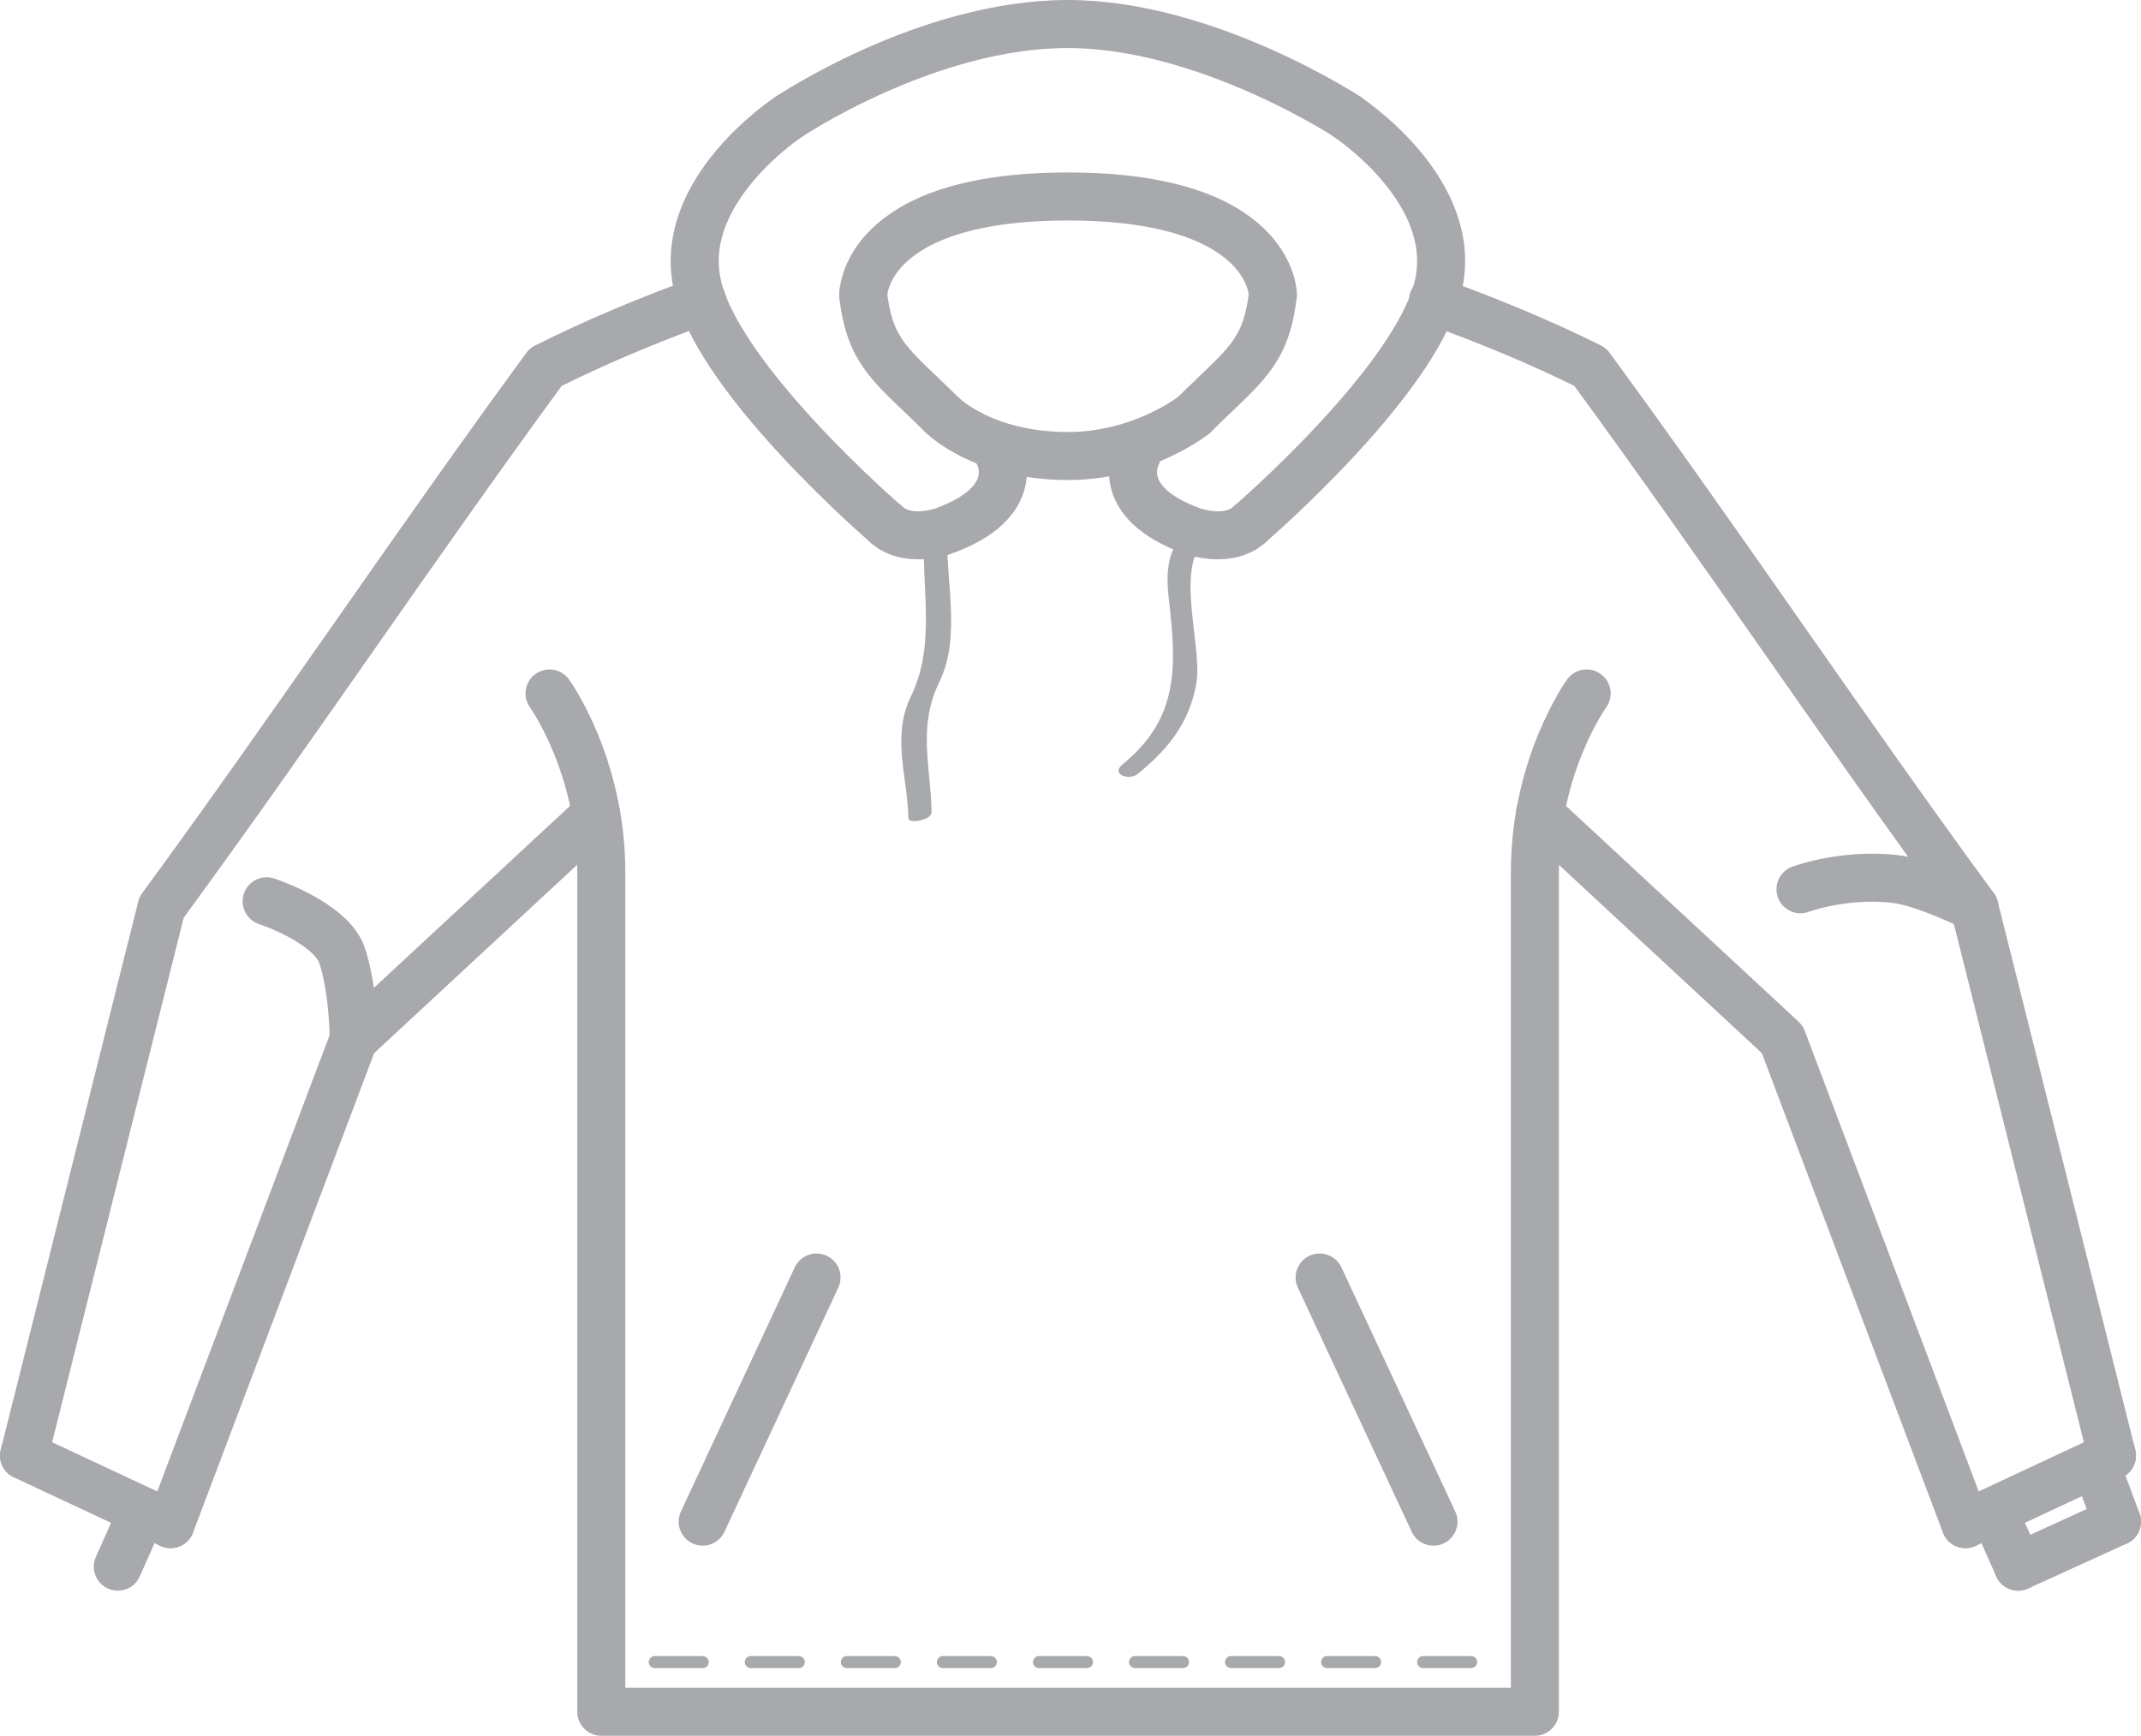
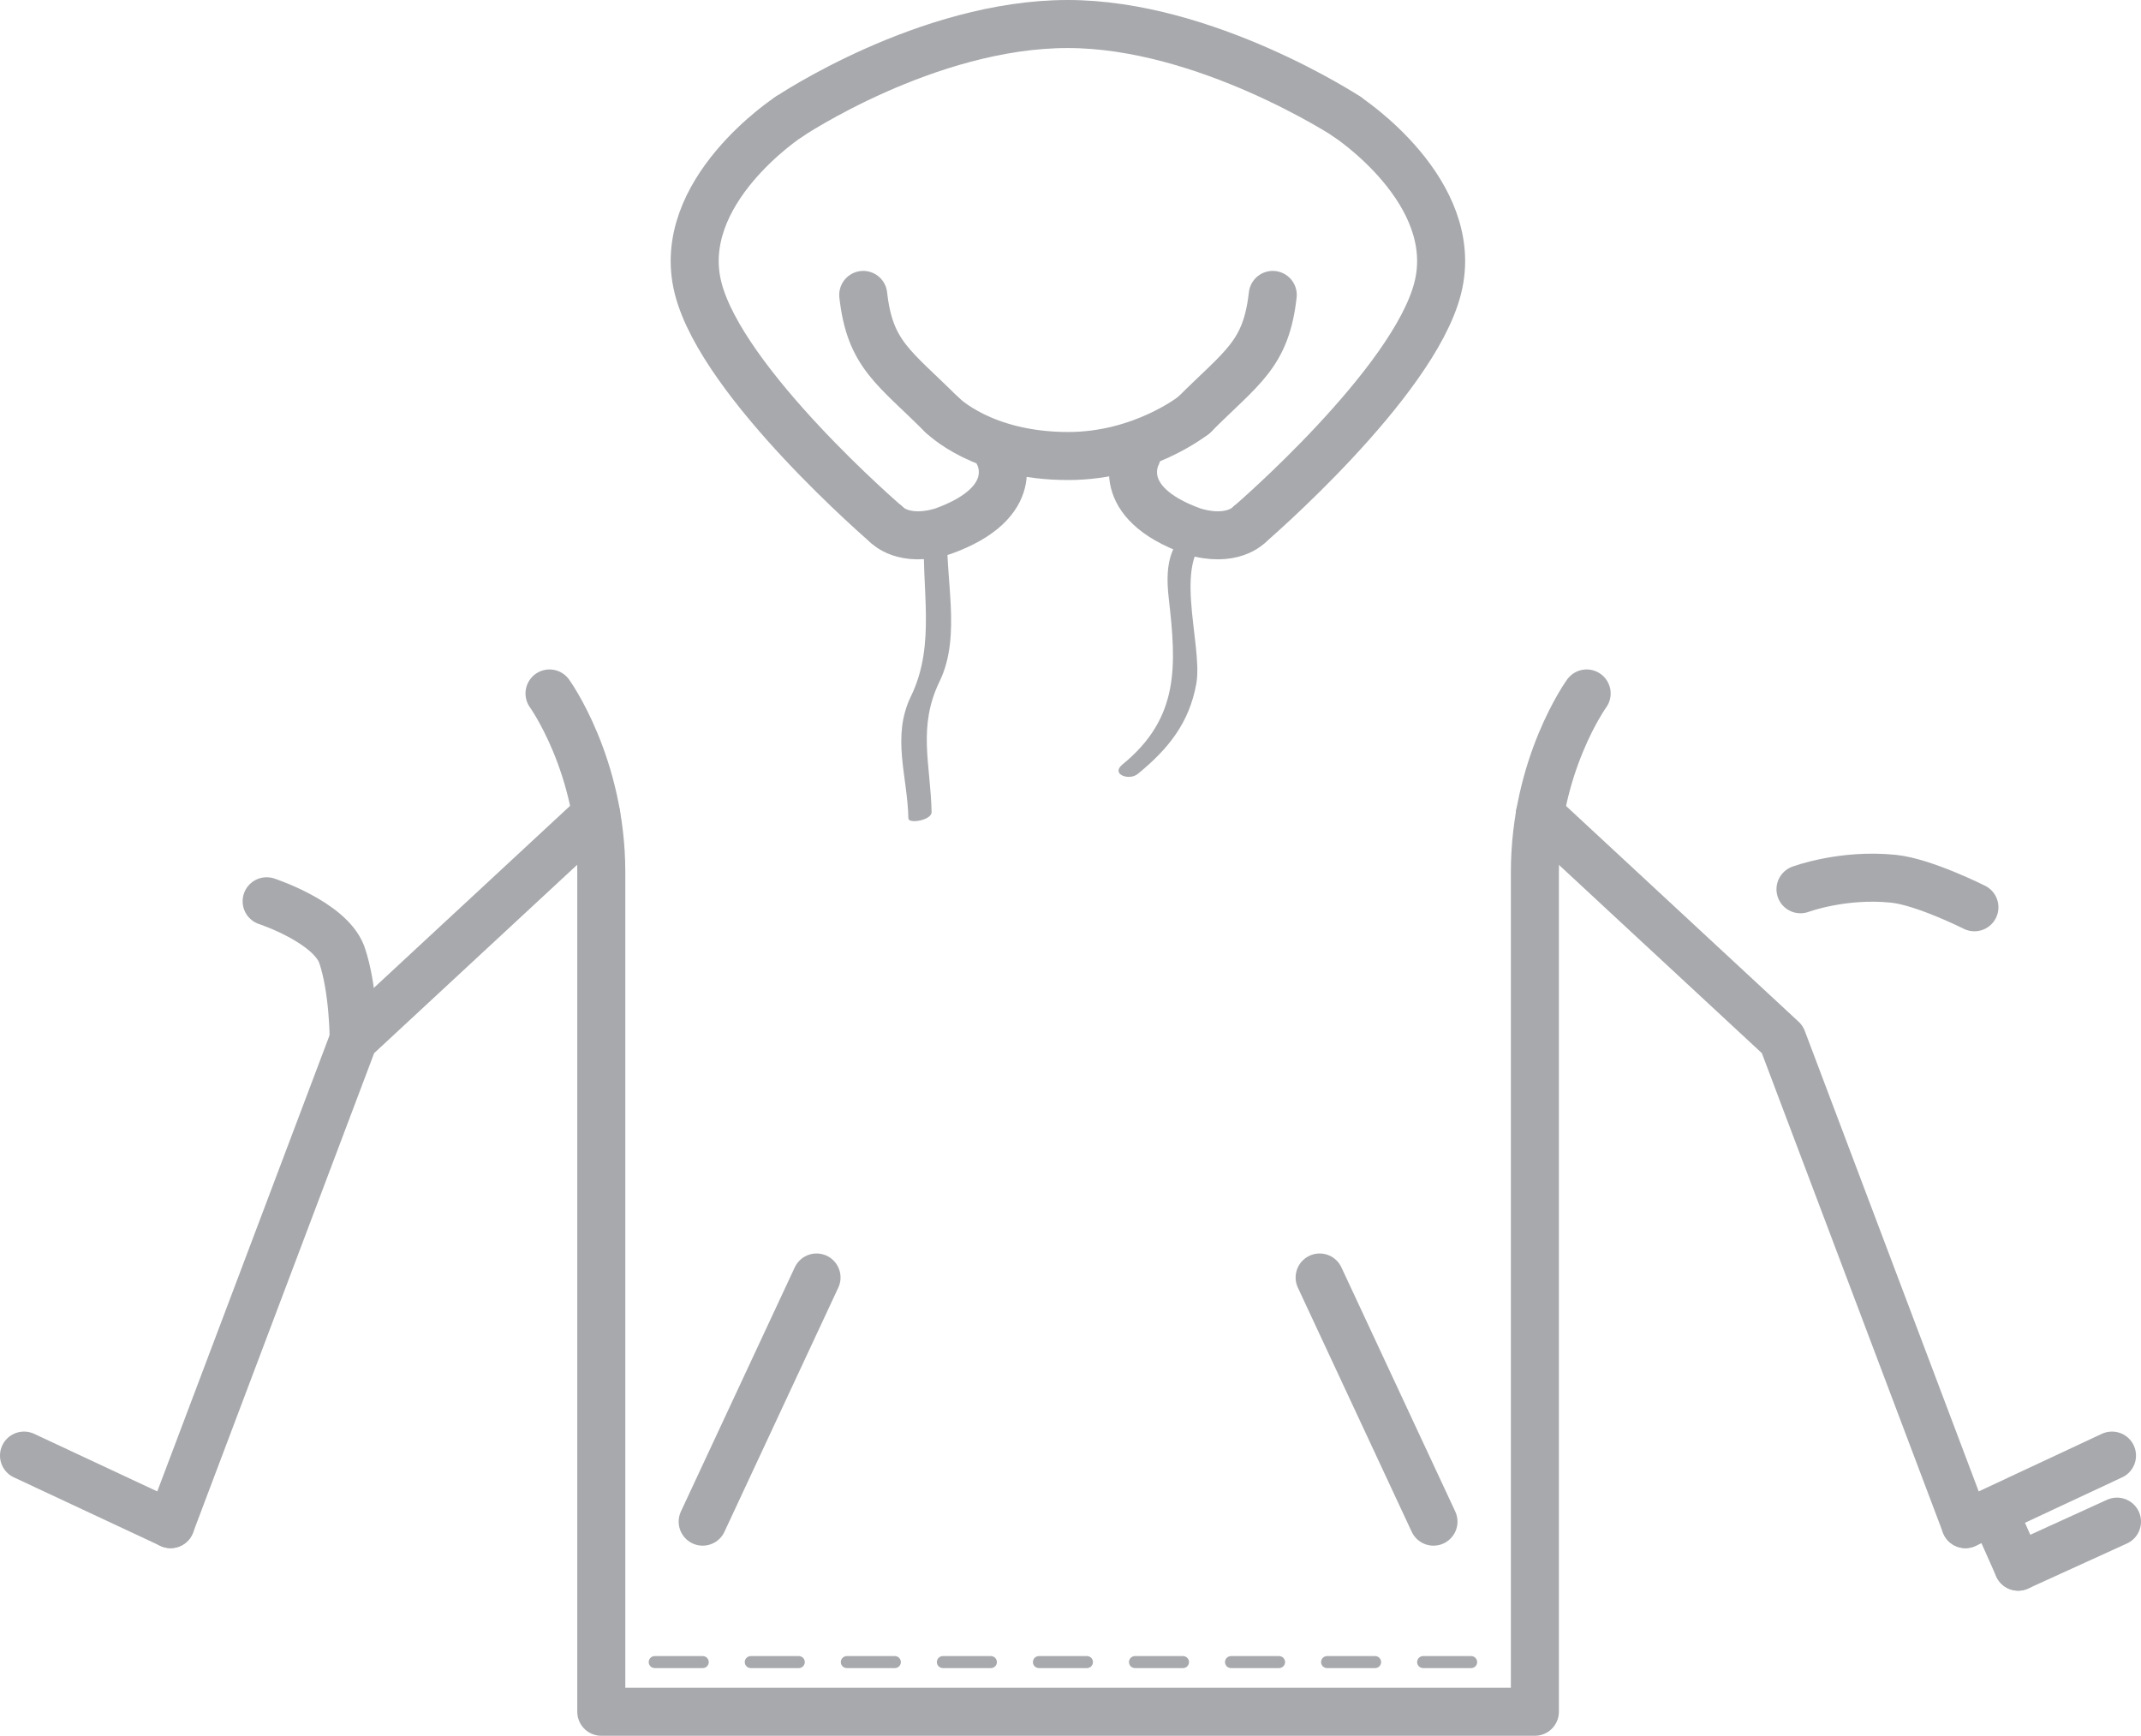
<svg xmlns="http://www.w3.org/2000/svg" version="1.1" id="Warstwa_1" x="0px" y="0px" width="178.32px" height="144.562px" viewBox="0 0 178.32 144.562" xml:space="preserve">
  <g>
    <g>
      <path fill="none" stroke="#A7A9AC" stroke-width="4" stroke-linecap="round" stroke-linejoin="round" stroke-miterlimit="10" d=" M132.149,57.755c0,0-4.312,5.959-4.312,14.888c0,26.673,0,69.919,0,69.919H50.08c0,0,0-43.246,0-69.919 c0-8.929-4.312-14.888-4.312-14.888" />
      <line fill="none" stroke="#A7A9AC" stroke-linecap="round" stroke-linejoin="round" stroke-miterlimit="10" stroke-dasharray="4" x1="54.53" y1="138.426" x2="123.386" y2="138.426" />
    </g>
-     <path fill="none" stroke="#A7A9AC" stroke-width="4" stroke-linecap="round" stroke-linejoin="round" stroke-miterlimit="10" d=" M106.02,24.562c0,0-0.015-8.198-17.083-8.198c-17.063,0-17.04,8.198-17.04,8.198" />
    <path fill="none" stroke="#A7A9AC" stroke-width="4" stroke-linecap="round" stroke-linejoin="round" stroke-miterlimit="10" d=" M112.208,9.721c0,0-11.769-7.721-23.279-7.721C77.192,2,65.708,9.721,65.708,9.721" />
    <path fill="none" stroke="#A7A9AC" stroke-width="4" stroke-linecap="round" stroke-linejoin="round" stroke-miterlimit="10" d=" M78.473,34.562c0,0,3.319,3.417,10.499,3.417c6.195,0,10.472-3.417,10.472-3.417" />
    <path fill="none" stroke="#A7A9AC" stroke-width="4" stroke-linecap="round" stroke-linejoin="round" stroke-miterlimit="10" d=" M71.897,24.562L71.897,24.562c0.562,5,2.562,6,6.562,10" />
-     <path fill="none" stroke="#A7A9AC" stroke-width="4" stroke-linecap="round" stroke-linejoin="round" stroke-miterlimit="10" d=" M2,121.228l11.458-45.666c11-15,21-30,32-45c4.133-2.066,8.428-3.866,13.018-5.537" />
    <line fill="none" stroke="#A7A9AC" stroke-width="4" stroke-linecap="round" stroke-linejoin="round" stroke-miterlimit="10" x1="2" y1="121.228" x2="14.208" y2="126.937" />
    <path fill="none" stroke="#A7A9AC" stroke-width="4" stroke-linecap="round" stroke-linejoin="round" stroke-miterlimit="10" d=" M14.208,126.937l15.25-40.375c20.201-18.74-0.42,0.391,20.201-18.74" />
-     <line fill="none" stroke="#A7A9AC" stroke-width="4" stroke-linecap="round" stroke-linejoin="round" stroke-miterlimit="10" x1="9.813" y1="130.479" x2="11.782" y2="126.052" />
    <path fill="none" stroke="#A7A9AC" stroke-width="4" stroke-linecap="round" stroke-linejoin="round" stroke-miterlimit="10" d=" M106.005,24.562L106.005,24.562c-0.562,5-2.562,6-6.562,10" />
-     <path fill="none" stroke="#A7A9AC" stroke-width="4" stroke-linecap="round" stroke-linejoin="round" stroke-miterlimit="10" d=" M175.904,121.228l-11.459-45.666c-11-15-21-30-32-45c-4.127-2.063-8.52-3.86-13.102-5.529" />
    <line fill="none" stroke="#A7A9AC" stroke-width="4" stroke-linecap="round" stroke-linejoin="round" stroke-miterlimit="10" x1="175.904" y1="121.228" x2="163.695" y2="126.937" />
    <path fill="none" stroke="#A7A9AC" stroke-width="4" stroke-linecap="round" stroke-linejoin="round" stroke-miterlimit="10" d=" M163.695,126.937l-15.25-40.375c-20.201-18.74,0.42,0.391-20.201-18.74" />
-     <line fill="none" stroke="#A7A9AC" stroke-width="4" stroke-linecap="round" stroke-linejoin="round" stroke-miterlimit="10" x1="174.517" y1="121.876" x2="176.32" y2="126.729" />
    <line fill="none" stroke="#A7A9AC" stroke-width="4" stroke-linecap="round" stroke-linejoin="round" stroke-miterlimit="10" x1="176.32" y1="126.729" x2="168.091" y2="130.479" />
    <line fill="none" stroke="#A7A9AC" stroke-width="4" stroke-linecap="round" stroke-linejoin="round" stroke-miterlimit="10" x1="168.091" y1="130.479" x2="166.123" y2="126.052" />
    <g>
      <path fill="none" stroke="#A7A9AC" stroke-width="4" stroke-linecap="round" stroke-linejoin="round" stroke-miterlimit="10" d=" M65.708,9.721c0,0-9.604,6.249-7.563,14.279c2.021,7.953,15.688,19.688,15.688,19.688" />
      <path fill="none" stroke="#A7A9AC" stroke-width="4" stroke-linecap="round" stroke-linejoin="round" stroke-miterlimit="10" d=" M73.833,43.687c0,0,1.406,1.563,4.689,0.563c6.811-2.438,4.689-6.354,4.689-6.354" />
    </g>
    <g>
      <path fill="none" stroke="#A7A9AC" stroke-width="4" stroke-linecap="round" stroke-linejoin="round" stroke-miterlimit="10" d=" M112.181,9.721c0,0,9.604,6.249,7.563,14.279c-2.021,7.953-15.688,19.688-15.688,19.688" />
      <path fill="none" stroke="#A7A9AC" stroke-width="4" stroke-linecap="round" stroke-linejoin="round" stroke-miterlimit="10" d=" M104.056,43.687c0,0-1.406,1.563-4.689,0.563c-6.811-2.438-4.688-6.354-4.688-6.354" />
    </g>
    <g>
      <g>
        <path fill="#A7A9AC" d="M76.998,44.204c-0.324,4.685,1.013,9.38-1.123,13.778c-1.637,3.369-0.295,6.616-0.216,10.173 c0.011,0.496,1.947,0.149,1.932-0.518c-0.089-4.009-1.178-7.093,0.667-10.89c1.872-3.854,0.38-8.761,0.661-12.827 C78.966,43.239,77.037,43.648,76.998,44.204L76.998,44.204z" />
      </g>
    </g>
    <g>
      <g>
        <path fill="#A7A9AC" d="M100.377,43.372c-2.933,1.277-3.378,3.444-3.033,6.461c0.64,5.603,0.915,9.943-3.85,13.83 c-1.018,0.83,0.556,1.374,1.26,0.799c2.542-2.074,4.294-4.24,4.885-7.52c0.6-3.324-2.29-10.842,1.568-12.523 C102.428,43.887,101.335,42.955,100.377,43.372L100.377,43.372z" />
      </g>
    </g>
    <path fill="none" stroke="#A7A9AC" stroke-width="4" stroke-linecap="round" stroke-linejoin="round" stroke-miterlimit="10" d=" M29.458,86.562c0,0,0-4.209-1-7.084c-1.042-2.707-6.25-4.416-6.25-4.416" />
    <path fill="none" stroke="#A7A9AC" stroke-width="4" stroke-linecap="round" stroke-linejoin="round" stroke-miterlimit="10" d=" M164.445,75.562c0,0-4.188-2.111-6.736-2.375c-4.243-0.439-7.75,0.875-7.75,0.875" />
    <g>
      <line fill="none" stroke="#A7A9AC" stroke-width="4" stroke-linecap="round" stroke-linejoin="round" stroke-miterlimit="10" x1="58.525" y1="126.729" x2="68.007" y2="106.396" />
      <line fill="none" stroke="#A7A9AC" stroke-width="4" stroke-linecap="round" stroke-linejoin="round" stroke-miterlimit="10" x1="119.392" y1="126.729" x2="109.91" y2="106.396" />
    </g>
  </g>
</svg>